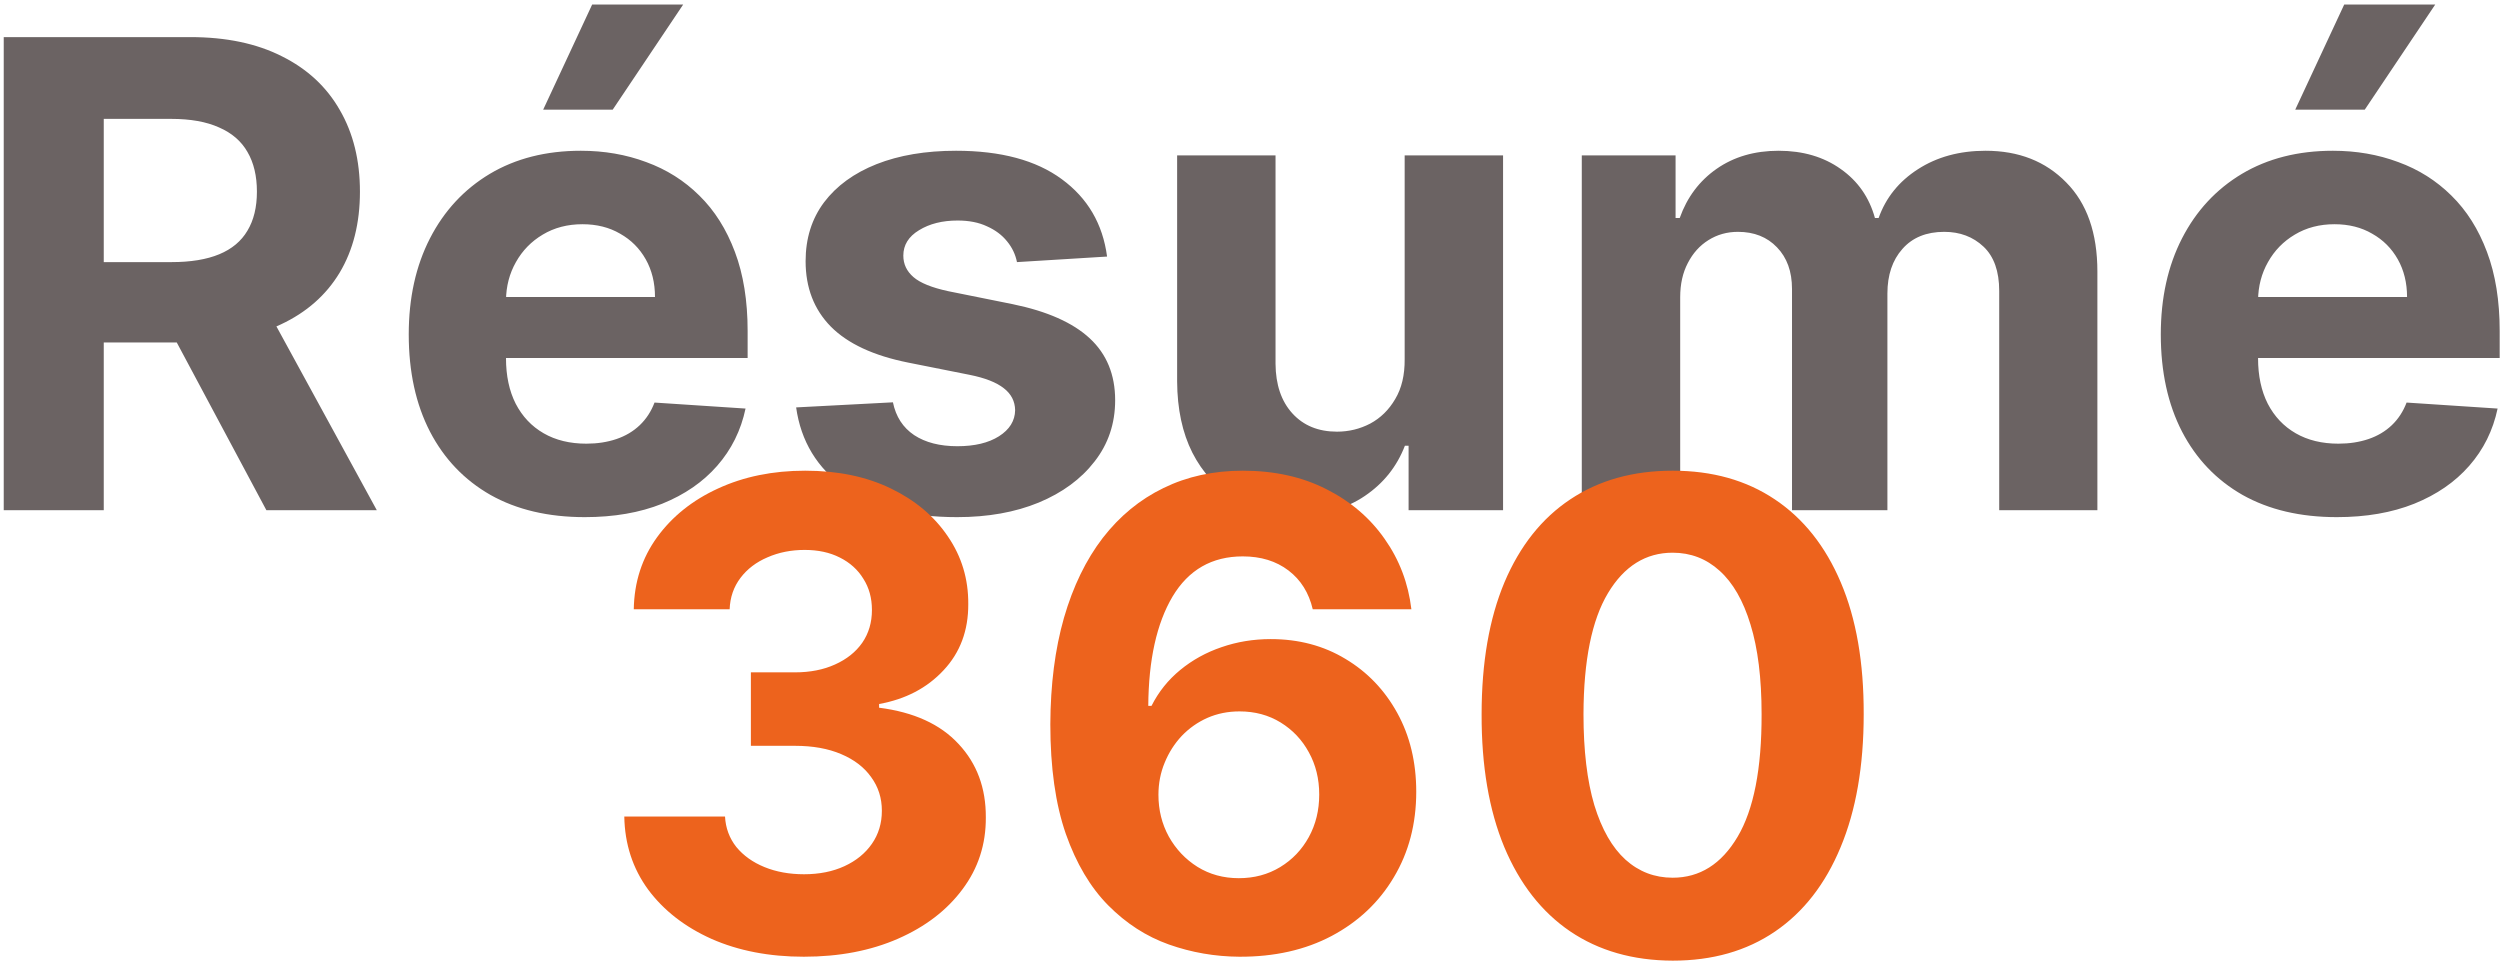
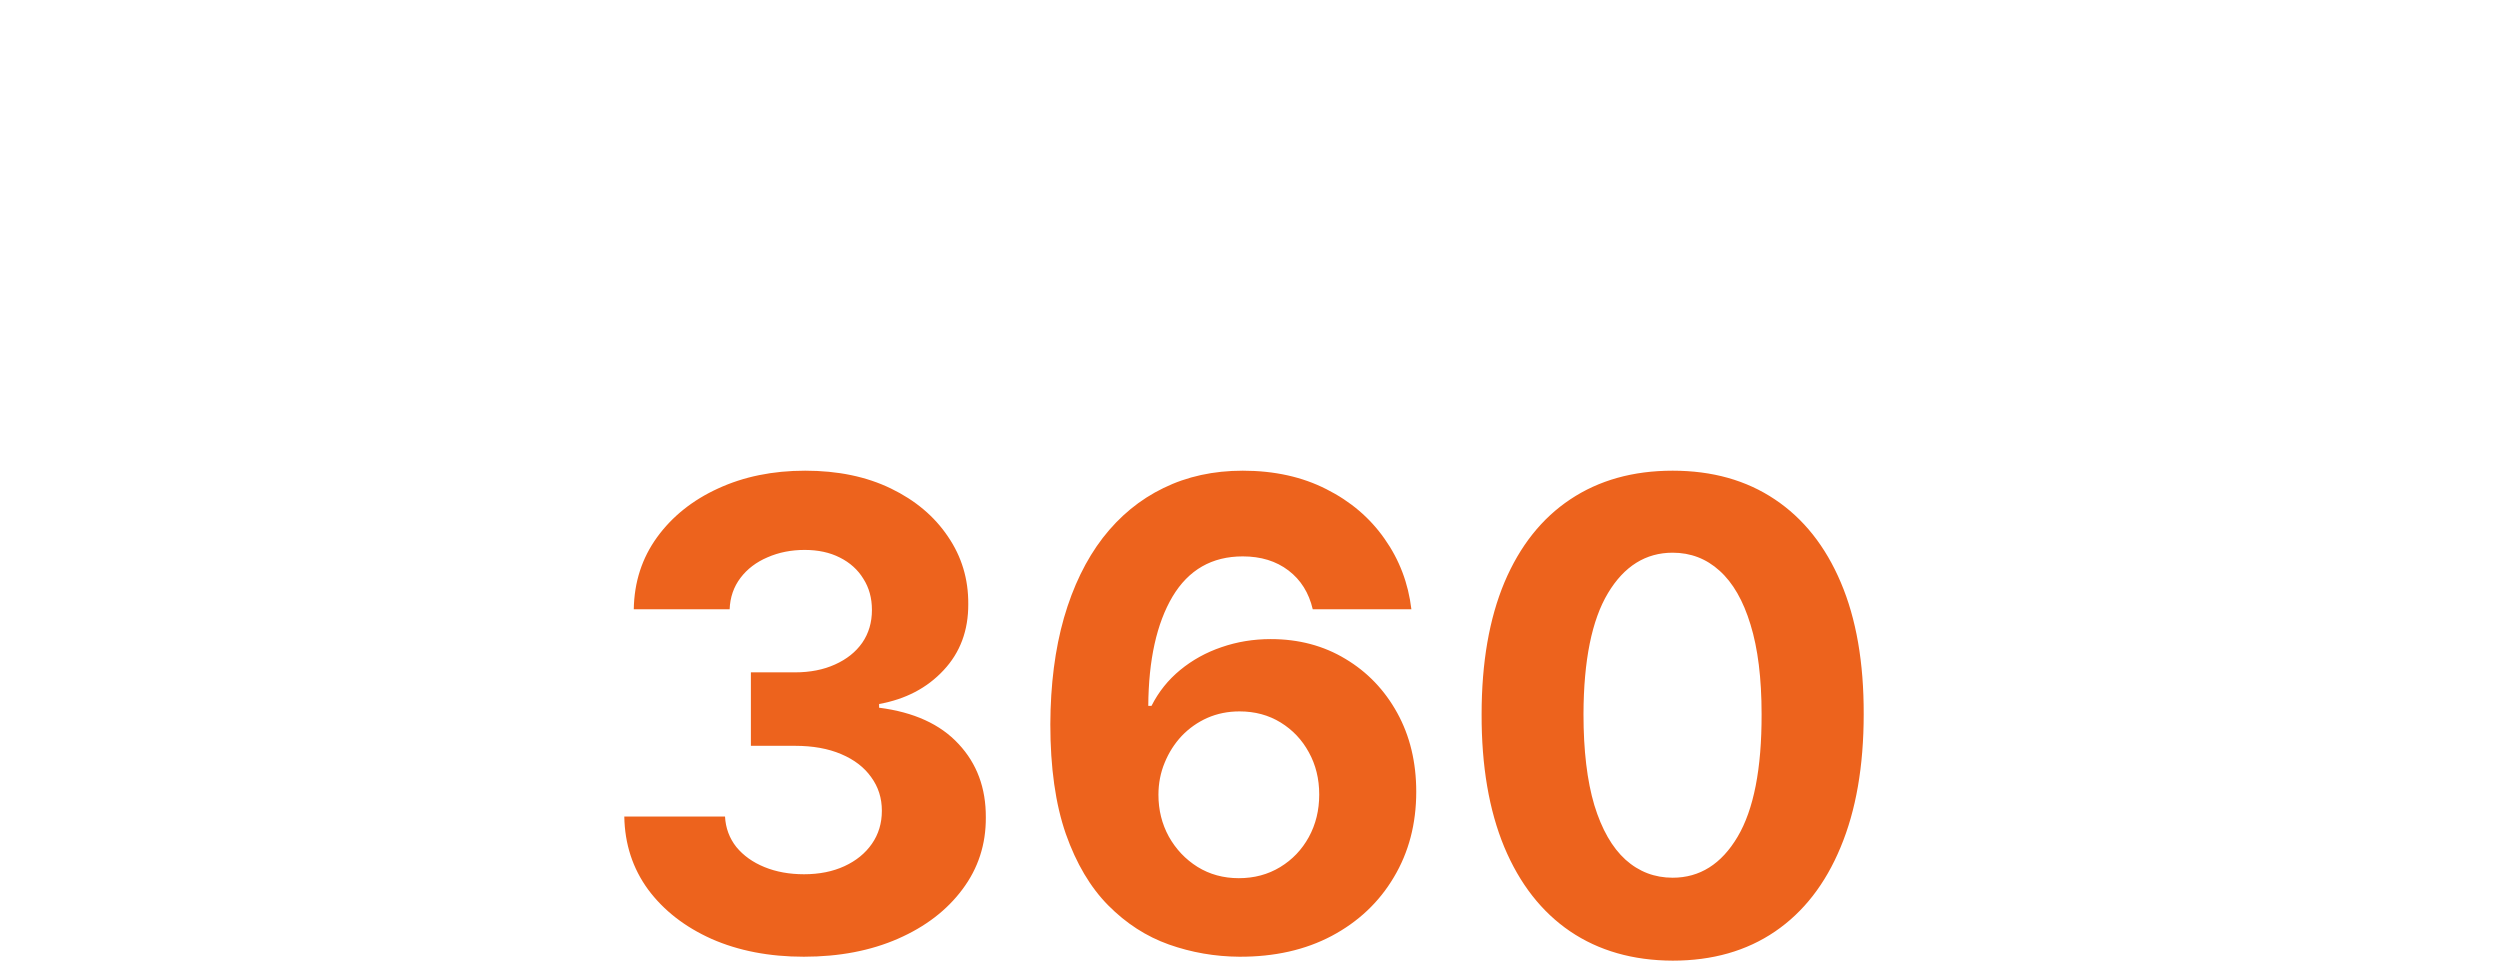
<svg xmlns="http://www.w3.org/2000/svg" fill="none" viewBox="0 0 392 151" height="151" width="392">
-   <path fill="#6B6363" d="M0.585 80V5.818H29.852C35.455 5.818 40.236 6.82 44.196 8.825C48.18 10.805 51.211 13.618 53.288 17.264C55.388 20.886 56.439 25.148 56.439 30.05C56.439 34.977 55.376 39.215 53.251 42.764C51.126 46.29 48.047 48.994 44.015 50.878C40.006 52.761 35.153 53.703 29.454 53.703H9.858V41.098H26.918C29.913 41.098 32.4 40.688 34.38 39.867C36.36 39.045 37.833 37.814 38.799 36.172C39.789 34.53 40.284 32.489 40.284 30.05C40.284 27.587 39.789 25.511 38.799 23.82C37.833 22.13 36.348 20.85 34.344 19.981C32.364 19.087 29.864 18.641 26.846 18.641H16.269V80H0.585ZM40.646 46.242L59.083 80H41.769L23.731 46.242H40.646ZM91.692 81.087C85.969 81.087 81.042 79.928 76.913 77.609C72.808 75.267 69.645 71.959 67.423 67.685C65.201 63.386 64.091 58.303 64.091 52.435C64.091 46.712 65.201 41.69 67.423 37.367C69.645 33.045 72.772 29.676 76.804 27.261C80.861 24.847 85.618 23.639 91.076 23.639C94.746 23.639 98.163 24.231 101.326 25.414C104.514 26.573 107.291 28.324 109.657 30.666C112.048 33.008 113.907 35.955 115.236 39.504C116.564 43.03 117.228 47.159 117.228 51.892V56.13H70.248V46.568H102.703C102.703 44.346 102.22 42.378 101.254 40.663C100.288 38.949 98.948 37.609 97.233 36.643C95.543 35.653 93.575 35.158 91.329 35.158C88.987 35.158 86.91 35.701 85.099 36.788C83.312 37.85 81.912 39.287 80.897 41.098C79.883 42.885 79.364 44.877 79.34 47.075V56.166C79.34 58.919 79.847 61.298 80.861 63.302C81.9 65.306 83.361 66.852 85.244 67.938C87.128 69.025 89.361 69.568 91.945 69.568C93.659 69.568 95.229 69.327 96.654 68.844C98.079 68.361 99.298 67.636 100.312 66.671C101.326 65.704 102.099 64.521 102.63 63.121L116.902 64.062C116.177 67.492 114.692 70.486 112.446 73.046C110.225 75.581 107.351 77.561 103.826 78.986C100.324 80.386 96.28 81.087 91.692 81.087ZM85.172 17.192L92.851 0.711H107.122L96.074 17.192H85.172ZM173.589 40.229L159.462 41.098C159.221 39.891 158.701 38.804 157.905 37.838C157.108 36.848 156.057 36.063 154.753 35.484C153.473 34.88 151.94 34.578 150.153 34.578C147.763 34.578 145.746 35.085 144.104 36.099C142.462 37.09 141.641 38.418 141.641 40.084C141.641 41.412 142.172 42.535 143.235 43.452C144.297 44.37 146.12 45.106 148.704 45.662L158.774 47.69C164.183 48.801 168.216 50.588 170.872 53.051C173.528 55.514 174.856 58.75 174.856 62.758C174.856 66.405 173.782 69.604 171.633 72.357C169.508 75.11 166.586 77.259 162.867 78.805C159.172 80.326 154.91 81.087 150.081 81.087C142.716 81.087 136.848 79.553 132.477 76.487C128.13 73.396 125.583 69.194 124.834 63.881L140.011 63.084C140.47 65.33 141.581 67.045 143.343 68.228C145.106 69.387 147.364 69.967 150.117 69.967C152.821 69.967 154.995 69.447 156.637 68.409C158.303 67.347 159.148 65.982 159.172 64.316C159.148 62.916 158.557 61.769 157.397 60.875C156.238 59.957 154.451 59.257 152.037 58.774L142.402 56.854C136.968 55.768 132.924 53.884 130.267 51.204C127.635 48.523 126.319 45.106 126.319 40.953C126.319 37.379 127.285 34.3 129.217 31.717C131.173 29.133 133.914 27.141 137.439 25.74C140.989 24.34 145.142 23.639 149.9 23.639C156.927 23.639 162.456 25.124 166.489 28.095C170.546 31.065 172.912 35.109 173.589 40.229ZM220.251 56.311V24.364H235.681V80H220.867V69.894H220.287C219.032 73.154 216.943 75.774 214.021 77.754C211.123 79.734 207.585 80.724 203.408 80.724C199.689 80.724 196.417 79.879 193.592 78.189C190.767 76.499 188.557 74.096 186.963 70.981C185.394 67.866 184.597 64.135 184.573 59.788V24.364H200.003V57.035C200.027 60.32 200.909 62.916 202.647 64.823C204.386 66.731 206.716 67.685 209.638 67.685C211.497 67.685 213.236 67.262 214.854 66.417C216.472 65.548 217.776 64.268 218.766 62.577C219.78 60.887 220.275 58.798 220.251 56.311ZM248.024 80V24.364H262.73V34.18H263.382C264.541 30.92 266.473 28.348 269.177 26.465C271.882 24.581 275.118 23.639 278.885 23.639C282.7 23.639 285.948 24.593 288.628 26.501C291.309 28.384 293.096 30.944 293.989 34.18H294.569C295.704 30.992 297.756 28.445 300.726 26.537C303.721 24.605 307.258 23.639 311.339 23.639C316.531 23.639 320.745 25.293 323.981 28.602C327.241 31.886 328.87 36.546 328.87 42.583V80H313.476V45.626C313.476 42.535 312.655 40.217 311.013 38.671C309.371 37.126 307.319 36.353 304.856 36.353C302.054 36.353 299.869 37.246 298.299 39.033C296.73 40.796 295.945 43.126 295.945 46.024V80H280.986V45.3C280.986 42.571 280.201 40.398 278.631 38.78C277.086 37.162 275.045 36.353 272.51 36.353C270.795 36.353 269.25 36.788 267.873 37.657C266.521 38.502 265.446 39.697 264.65 41.243C263.853 42.764 263.454 44.551 263.454 46.604V80H248.024ZM366.414 81.087C360.691 81.087 355.765 79.928 351.636 77.609C347.531 75.267 344.367 71.959 342.146 67.685C339.924 63.386 338.813 58.303 338.813 52.435C338.813 46.712 339.924 41.69 342.146 37.367C344.367 33.045 347.494 29.676 351.527 27.261C355.584 24.847 360.341 23.639 365.798 23.639C369.469 23.639 372.886 24.231 376.049 25.414C379.237 26.573 382.014 28.324 384.38 30.666C386.771 33.008 388.63 35.955 389.958 39.504C391.286 43.03 391.95 47.159 391.95 51.892V56.13H344.971V46.568H377.426C377.426 44.346 376.943 42.378 375.977 40.663C375.011 38.949 373.671 37.609 371.956 36.643C370.266 35.653 368.298 35.158 366.052 35.158C363.71 35.158 361.633 35.701 359.822 36.788C358.035 37.85 356.634 39.287 355.62 41.098C354.606 42.885 354.087 44.877 354.063 47.075V56.166C354.063 58.919 354.57 61.298 355.584 63.302C356.622 65.306 358.083 66.852 359.967 67.938C361.85 69.025 364.084 69.568 366.668 69.568C368.382 69.568 369.952 69.327 371.377 68.844C372.801 68.361 374.021 67.636 375.035 66.671C376.049 65.704 376.822 64.521 377.353 63.121L391.624 64.062C390.9 67.492 389.415 70.486 387.169 73.046C384.948 75.581 382.074 77.561 378.548 78.986C375.047 80.386 371.002 81.087 366.414 81.087ZM359.894 17.192L367.573 0.711H381.845L370.797 17.192H359.894Z" />
  <path fill="#ED631D" d="M126.034 150.014C120.625 150.014 115.808 149.085 111.582 147.225C107.38 145.342 104.06 142.758 101.621 139.474C99.206 136.165 97.962 132.35 97.89 128.028H113.683C113.779 129.839 114.371 131.433 115.457 132.809C116.568 134.161 118.041 135.212 119.876 135.96C121.712 136.709 123.776 137.083 126.07 137.083C128.461 137.083 130.574 136.661 132.409 135.815C134.244 134.97 135.681 133.799 136.719 132.302C137.758 130.805 138.277 129.078 138.277 127.122C138.277 125.142 137.722 123.391 136.611 121.87C135.524 120.325 133.955 119.117 131.902 118.248C129.874 117.379 127.459 116.944 124.658 116.944H117.739V105.425H124.658C127.024 105.425 129.113 105.015 130.924 104.194C132.759 103.373 134.184 102.238 135.198 100.789C136.212 99.316 136.719 97.602 136.719 95.646C136.719 93.786 136.273 92.156 135.379 90.756C134.51 89.331 133.278 88.22 131.685 87.423C130.115 86.626 128.28 86.228 126.179 86.228C124.054 86.228 122.11 86.614 120.347 87.387C118.585 88.136 117.172 89.21 116.109 90.611C115.047 92.011 114.479 93.653 114.407 95.537H99.375C99.447 91.263 100.667 87.496 103.033 84.236C105.4 80.976 108.587 78.428 112.596 76.593C116.629 74.734 121.18 73.804 126.251 73.804C131.371 73.804 135.85 74.734 139.69 76.593C143.529 78.452 146.511 80.964 148.636 84.127C150.786 87.266 151.848 90.792 151.824 94.704C151.848 98.857 150.556 102.322 147.948 105.099C145.364 107.876 141.996 109.639 137.842 110.388V110.967C143.3 111.668 147.453 113.563 150.303 116.654C153.176 119.721 154.601 123.56 154.577 128.173C154.601 132.398 153.381 136.153 150.918 139.438C148.479 142.722 145.111 145.305 140.812 147.189C136.514 149.072 131.588 150.014 126.034 150.014ZM194.321 150.014C190.506 149.99 186.823 149.35 183.273 148.094C179.748 146.839 176.584 144.798 173.783 141.973C170.982 139.148 168.76 135.405 167.118 130.744C165.501 126.084 164.692 120.361 164.692 113.575C164.716 107.345 165.428 101.779 166.829 96.877C168.253 91.951 170.282 87.773 172.914 84.344C175.57 80.915 178.746 78.308 182.44 76.521C186.135 74.71 190.276 73.804 194.864 73.804C199.814 73.804 204.185 74.77 207.976 76.702C211.768 78.609 214.81 81.205 217.104 84.489C219.422 87.773 220.823 91.456 221.306 95.537H205.839C205.236 92.953 203.968 90.925 202.036 89.452C200.104 87.979 197.714 87.242 194.864 87.242C190.035 87.242 186.364 89.343 183.853 93.545C181.366 97.746 180.098 103.457 180.05 110.678H180.557C181.667 108.48 183.165 106.609 185.048 105.063C186.956 103.494 189.117 102.298 191.532 101.477C193.971 100.632 196.542 100.21 199.247 100.21C203.642 100.21 207.554 101.248 210.983 103.325C214.412 105.377 217.116 108.202 219.096 111.8C221.077 115.398 222.067 119.516 222.067 124.152C222.067 129.175 220.895 133.642 218.553 137.554C216.235 141.466 212.987 144.533 208.809 146.754C204.656 148.952 199.827 150.038 194.321 150.014ZM194.248 137.699C196.663 137.699 198.824 137.119 200.732 135.96C202.64 134.801 204.137 133.232 205.224 131.251C206.31 129.271 206.854 127.05 206.854 124.587C206.854 122.124 206.31 119.914 205.224 117.958C204.161 116.002 202.688 114.445 200.805 113.286C198.921 112.126 196.772 111.547 194.357 111.547C192.546 111.547 190.868 111.885 189.322 112.561C187.801 113.237 186.461 114.179 185.302 115.386C184.167 116.594 183.273 117.994 182.621 119.588C181.969 121.158 181.643 122.836 181.643 124.623C181.643 127.013 182.187 129.199 183.273 131.179C184.384 133.159 185.881 134.741 187.765 135.924C189.672 137.107 191.834 137.699 194.248 137.699ZM262.273 150.63C256.042 150.606 250.682 149.072 246.19 146.03C241.723 142.987 238.282 138.58 235.867 132.809C233.476 127.038 232.293 120.095 232.317 111.982C232.317 103.892 233.513 96.998 235.903 91.299C238.318 85.6 241.759 81.266 246.226 78.296C250.718 75.301 256.067 73.804 262.273 73.804C268.479 73.804 273.815 75.301 278.282 78.296C282.774 81.29 286.227 85.636 288.642 91.335C291.057 97.01 292.252 103.892 292.228 111.982C292.228 120.119 291.02 127.074 288.606 132.845C286.215 138.616 282.786 143.023 278.319 146.066C273.851 149.109 268.503 150.63 262.273 150.63ZM262.273 137.626C266.523 137.626 269.915 135.489 272.451 131.215C274.986 126.941 276.242 120.53 276.218 111.982C276.218 106.355 275.638 101.67 274.479 97.928C273.344 94.185 271.726 91.371 269.626 89.488C267.549 87.604 265.098 86.663 262.273 86.663C258.047 86.663 254.666 88.776 252.131 93.001C249.595 97.227 248.315 103.554 248.291 111.982C248.291 117.68 248.858 122.438 249.993 126.253C251.153 130.044 252.782 132.893 254.883 134.801C256.984 136.685 259.447 137.626 262.273 137.626Z" />
</svg>